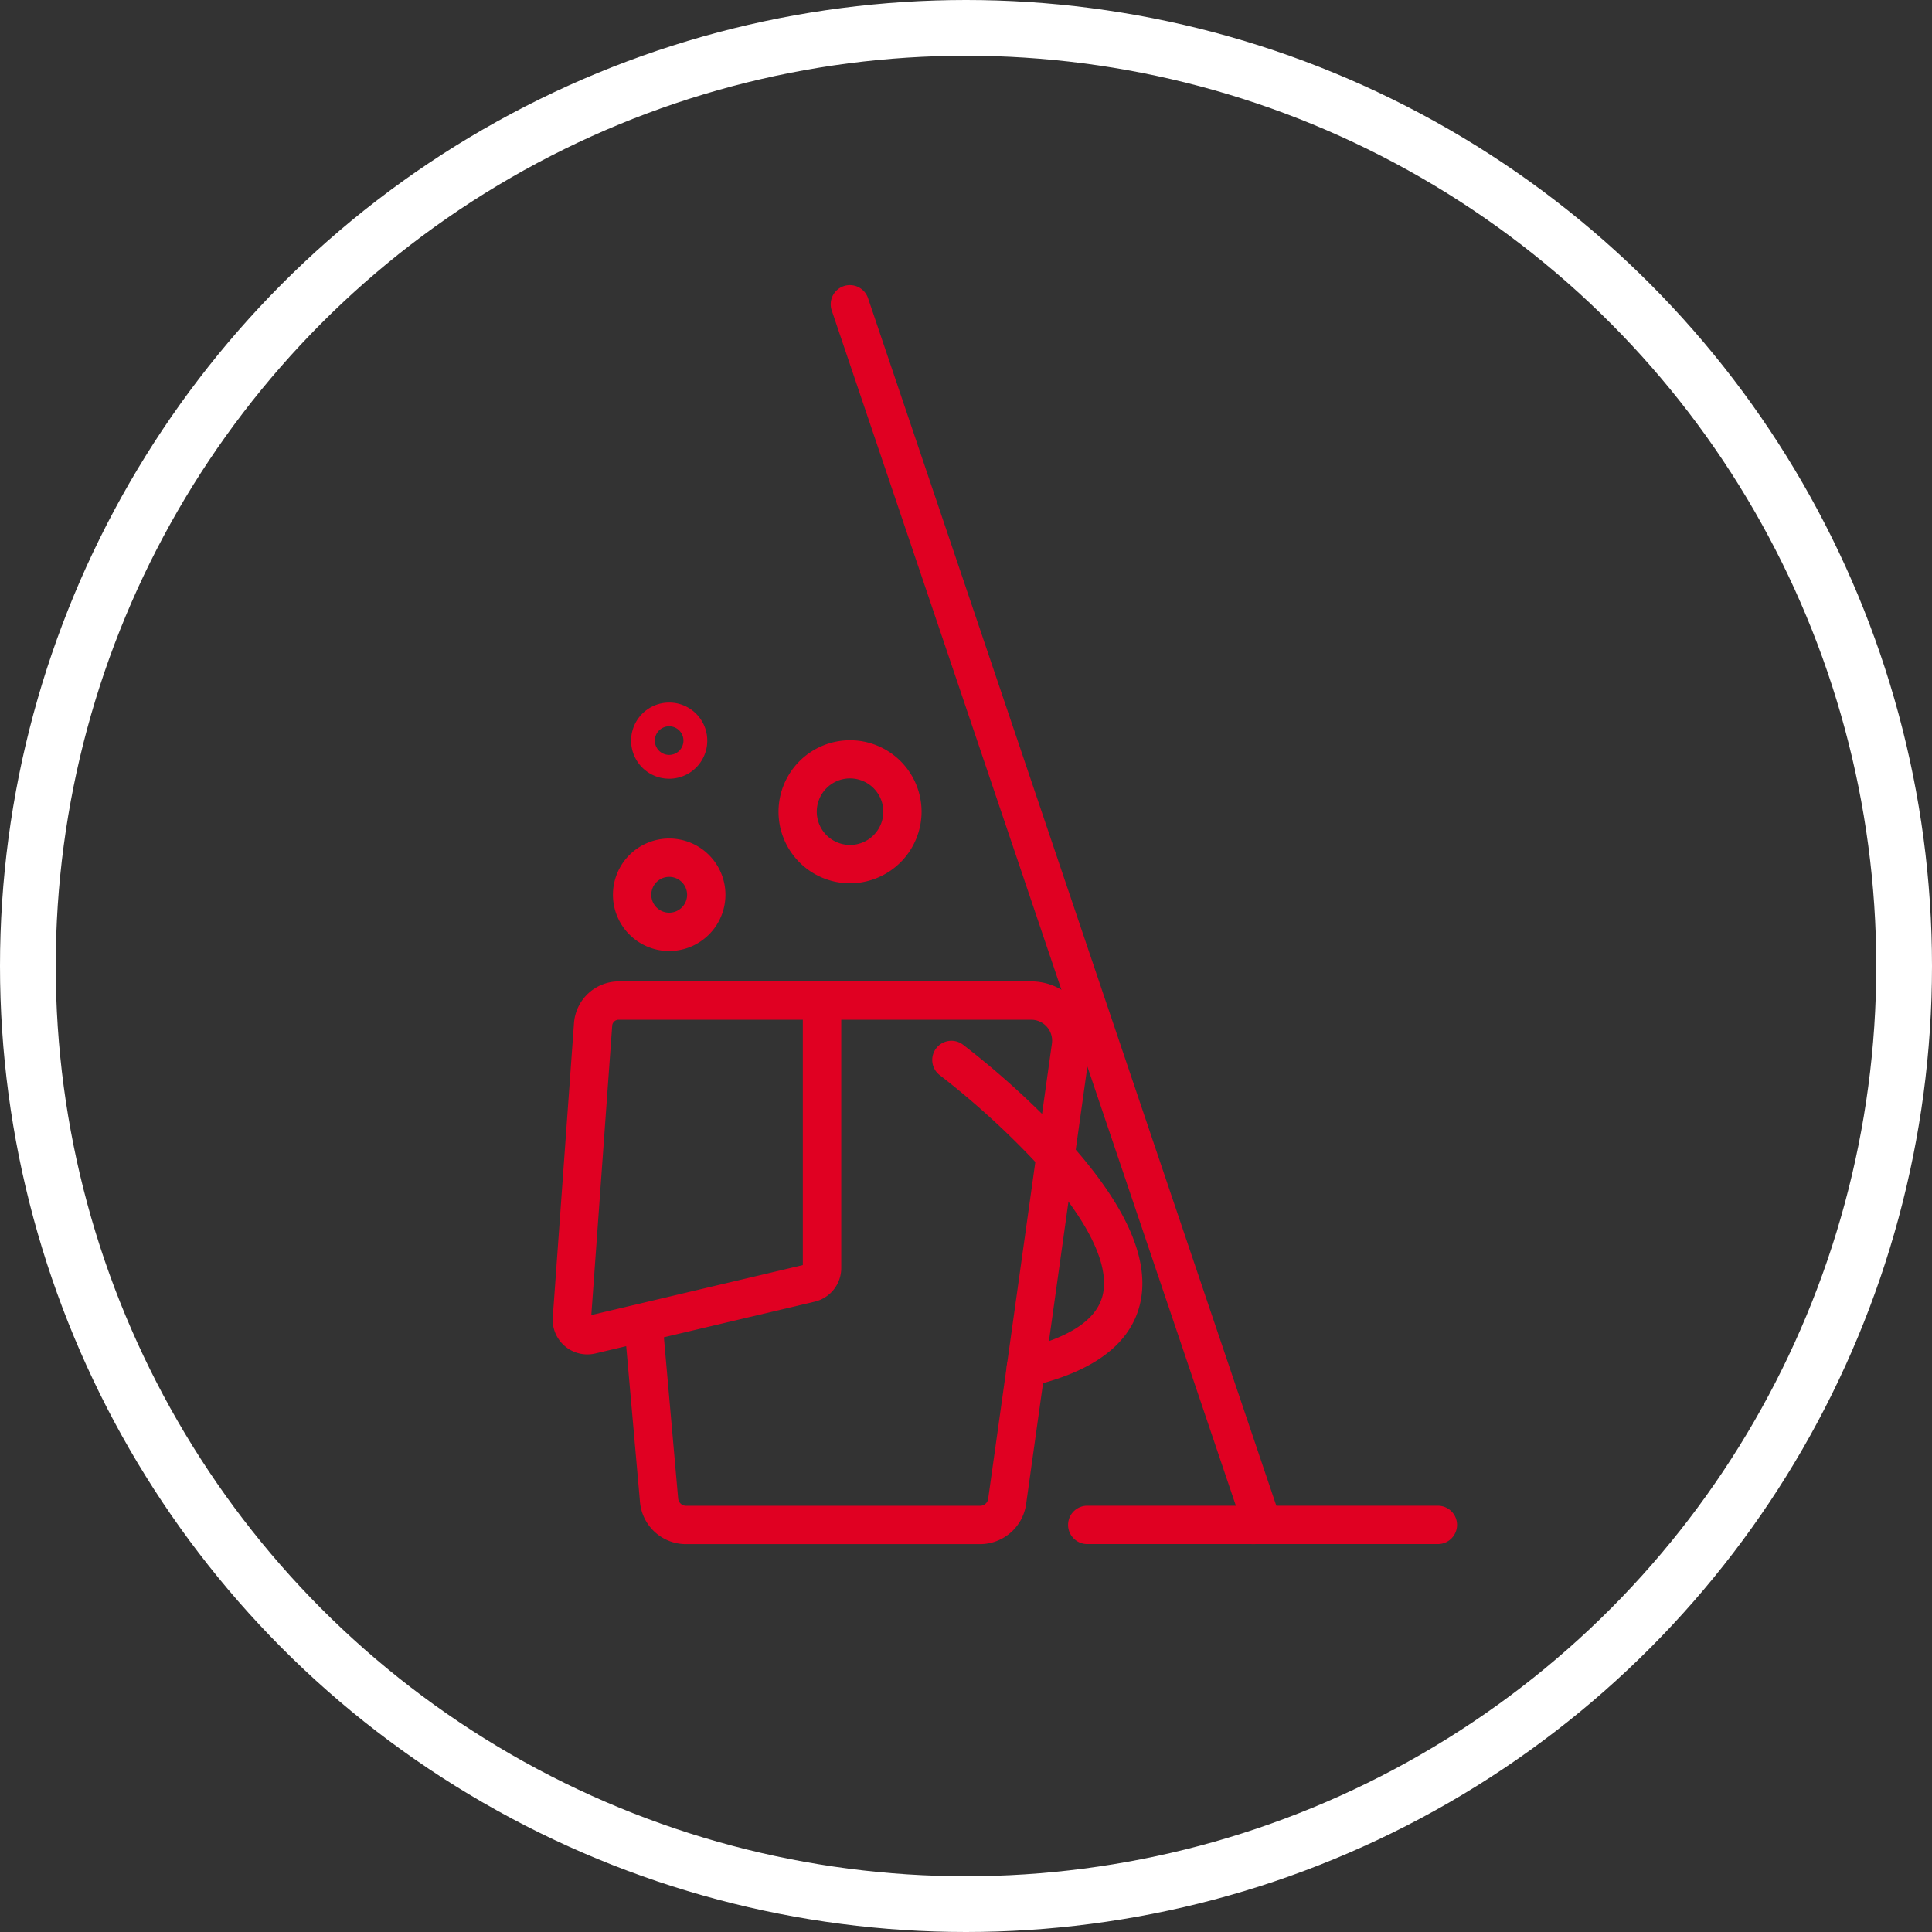
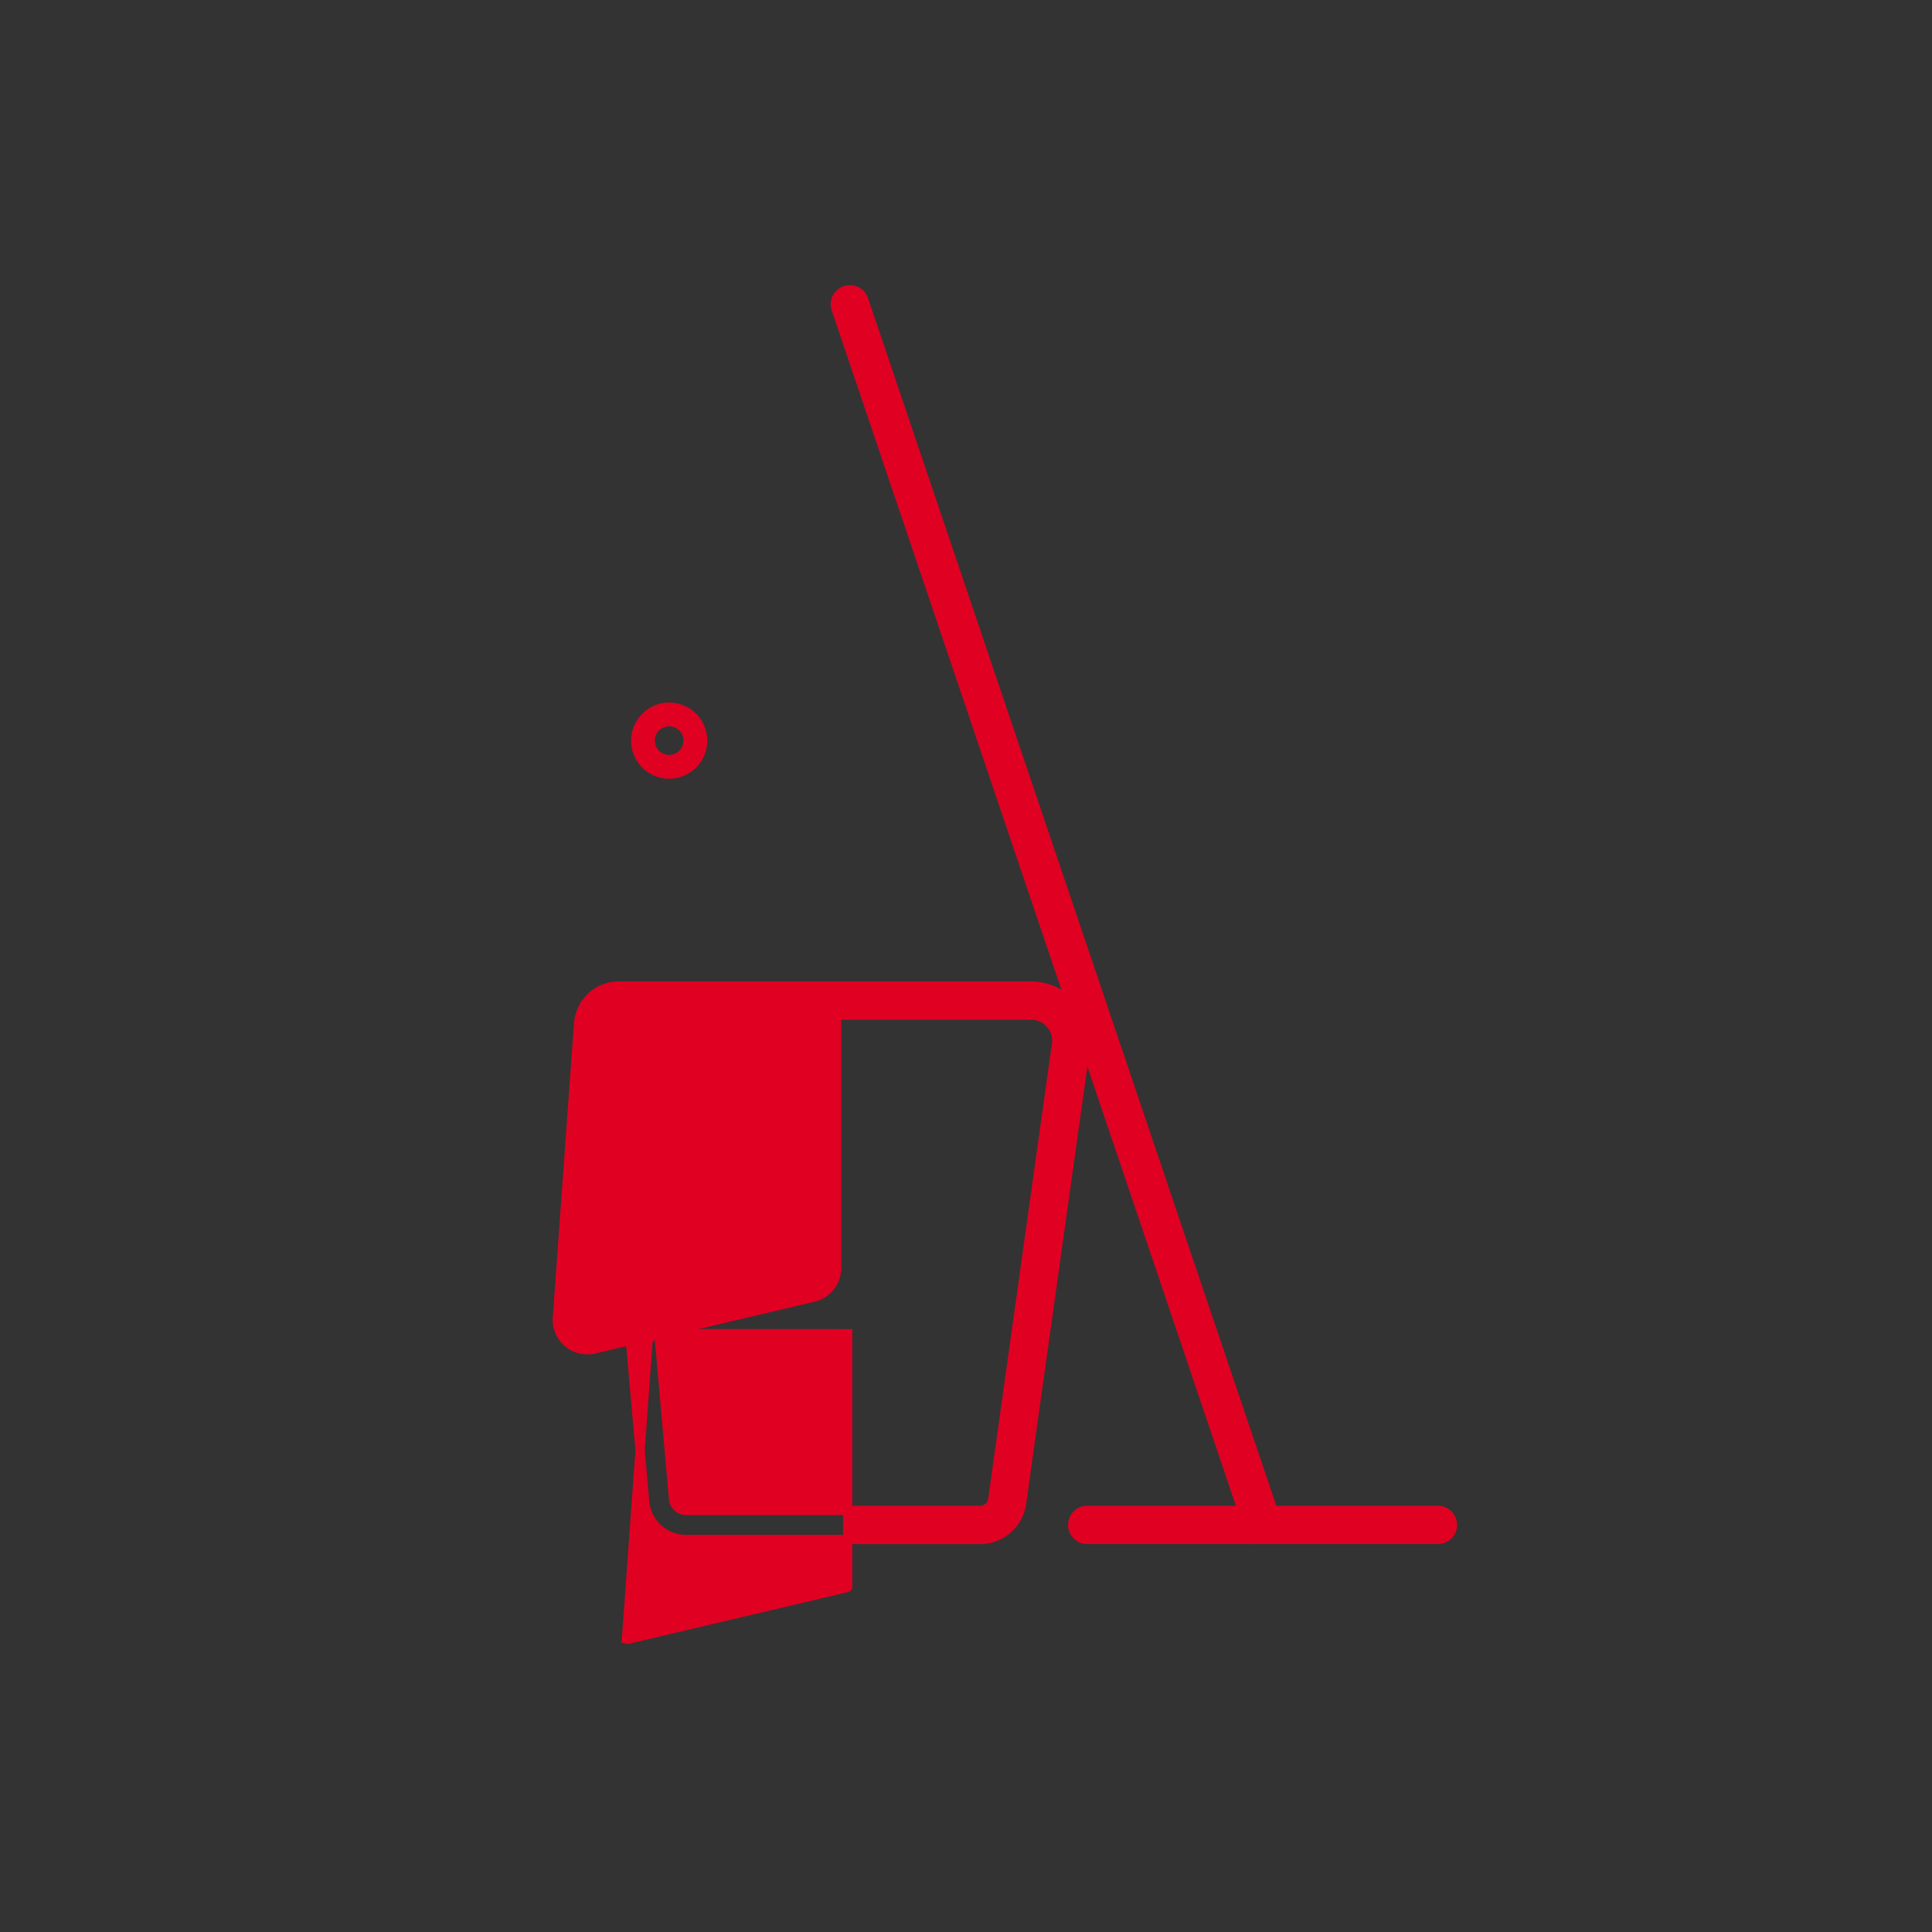
<svg xmlns="http://www.w3.org/2000/svg" width="104" height="104" viewBox="0 0 104 104">
  <rect x="0" y="0" width="104" height="104" fill="#333333" stroke="none" />
  <g id="Group_3858" data-name="Group 3858" transform="translate(-1255 -472)">
    <g id="Group_3855" data-name="Group 3855">
      <g id="Group_3765" data-name="Group 3765" transform="translate(739.34 221.138)">
        <g id="Group_3758" data-name="Group 3758" transform="translate(545.66 303.936)">
-           <path id="Path_3285" data-name="Path 3285" d="M568.422,1391.8H552.6a2.237,2.237,0,0,1-2.241-2.051l-.767-8.664-1.944.459a1.616,1.616,0,0,1-1.983-1.689l1.143-15.84a2.171,2.171,0,0,1,2.158-2.007h22.2a2.942,2.942,0,0,1,2.913,3.349l-3.431,24.506A2.259,2.259,0,0,1,568.422,1391.8Zm-17.293-11.078.787,8.889a.682.682,0,0,0,.683.625h15.823a.689.689,0,0,0,.679-.59l3.431-24.506a1.378,1.378,0,0,0-1.365-1.569H560.694v13.613a1.61,1.61,0,0,1-1.245,1.573Zm-2.164-17.151a.6.6,0,0,0-.6.557l-1.143,15.84a.052.052,0,0,0,.064.055l11.8-2.786a.053.053,0,0,0,.04-.051v-13.613Z" transform="translate(-545.66 -1362.003)" fill="#e00022" stroke="#e00022" stroke-width="0.5" />
+           <path id="Path_3285" data-name="Path 3285" d="M568.422,1391.8H552.6a2.237,2.237,0,0,1-2.241-2.051l-.767-8.664-1.944.459a1.616,1.616,0,0,1-1.983-1.689l1.143-15.84a2.171,2.171,0,0,1,2.158-2.007h22.2a2.942,2.942,0,0,1,2.913,3.349l-3.431,24.506A2.259,2.259,0,0,1,568.422,1391.8Zm-17.293-11.078.787,8.889a.682.682,0,0,0,.683.625h15.823a.689.689,0,0,0,.679-.59l3.431-24.506a1.378,1.378,0,0,0-1.365-1.569H560.694v13.613a1.61,1.61,0,0,1-1.245,1.573Za.6.6,0,0,0-.6.557l-1.143,15.84a.052.052,0,0,0,.064.055l11.8-2.786a.053.053,0,0,0,.04-.051v-13.613Z" transform="translate(-545.66 -1362.003)" fill="#e00022" stroke="#e00022" stroke-width="0.5" />
        </g>
        <g id="Group_3759" data-name="Group 3759" transform="translate(566.093 307.135)">
-           <path id="Path_3286" data-name="Path 3286" d="M1148.177,1473.719a.782.782,0,0,1-.176-1.544c2.723-.63,4.261-1.693,4.571-3.157.386-1.827-.99-4.463-3.981-7.623a44.506,44.506,0,0,0-4.891-4.4.782.782,0,0,1,.94-1.25,45.321,45.321,0,0,1,5.087,4.577c3.408,3.6,4.88,6.636,4.375,9.021-.447,2.112-2.381,3.578-5.748,4.357A.787.787,0,0,1,1148.177,1473.719Z" transform="translate(-1143.388 -1455.586)" fill="#e00022" stroke="#e00022" stroke-width="0.5" />
-         </g>
+           </g>
        <g id="Group_3760" data-name="Group 3760" transform="translate(560.636 266.485)">
          <path id="Path_3287" data-name="Path 3287" d="M1006.725,333.729a.782.782,0,0,1-.741-.532l-22.207-65.68a.782.782,0,1,1,1.481-.5l22.207,65.68a.783.783,0,0,1-.741,1.033Z" transform="translate(-983.736 -266.485)" fill="#e00022" stroke="#e00022" stroke-width="0.5" />
        </g>
        <g id="Group_3761" data-name="Group 3761" transform="translate(573.433 332.165)">
          <path id="Path_3288" data-name="Path 3288" d="M1377.688,2189.328h-18.819a.782.782,0,1,1,0-1.563h18.819a.782.782,0,1,1,0,1.563Z" transform="translate(-1358.087 -2187.764)" fill="#e00022" stroke="#e00022" stroke-width="0.5" />
        </g>
        <g id="Group_3762" data-name="Group 3762" transform="translate(557.813 290.95)">
-           <path id="Path_3289" data-name="Path 3289" d="M904.771,989.362a3.6,3.6,0,1,1,3.6-3.6A3.609,3.609,0,0,1,904.771,989.362Zm0-5.646a2.041,2.041,0,1,0,2.041,2.041A2.043,2.043,0,0,0,904.771,983.716Z" transform="translate(-901.166 -982.152)" fill="#e00022" stroke="#e00022" stroke-width="0.5" />
-         </g>
+           </g>
        <g id="Group_3763" data-name="Group 3763" transform="translate(548.903 296.25)">
-           <path id="Path_3290" data-name="Path 3290" d="M643.3,1142.743a2.778,2.778,0,1,1,2.778-2.778A2.781,2.781,0,0,1,643.3,1142.743Zm0-3.992a1.214,1.214,0,1,0,1.214,1.214A1.215,1.215,0,0,0,643.3,1138.751Z" transform="translate(-640.52 -1137.187)" fill="#e00022" stroke="#e00022" stroke-width="0.5" />
-         </g>
+           </g>
        <g id="Group_3764" data-name="Group 3764" transform="translate(549.879 288.927)">
          <path id="Path_3291" data-name="Path 3291" d="M670.885,926.571a1.8,1.8,0,1,1,1.274-.527A1.8,1.8,0,0,1,670.885,926.571Zm0-2.822a1.02,1.02,0,1,0,.722.3A1.014,1.014,0,0,0,670.885,923.749Z" transform="translate(-669.083 -922.967)" fill="#e00022" stroke="#e00022" stroke-width="0.5" />
        </g>
      </g>
      <g id="Ellipse_375" data-name="Ellipse 375" transform="translate(1255 472)" fill="none" stroke="#fff" stroke-width="3">
-         <circle cx="52" cy="52" r="52" stroke="none" />
-         <circle cx="52" cy="52" r="50.5" fill="none" />
-       </g>
+         </g>
    </g>
  </g>
</svg>